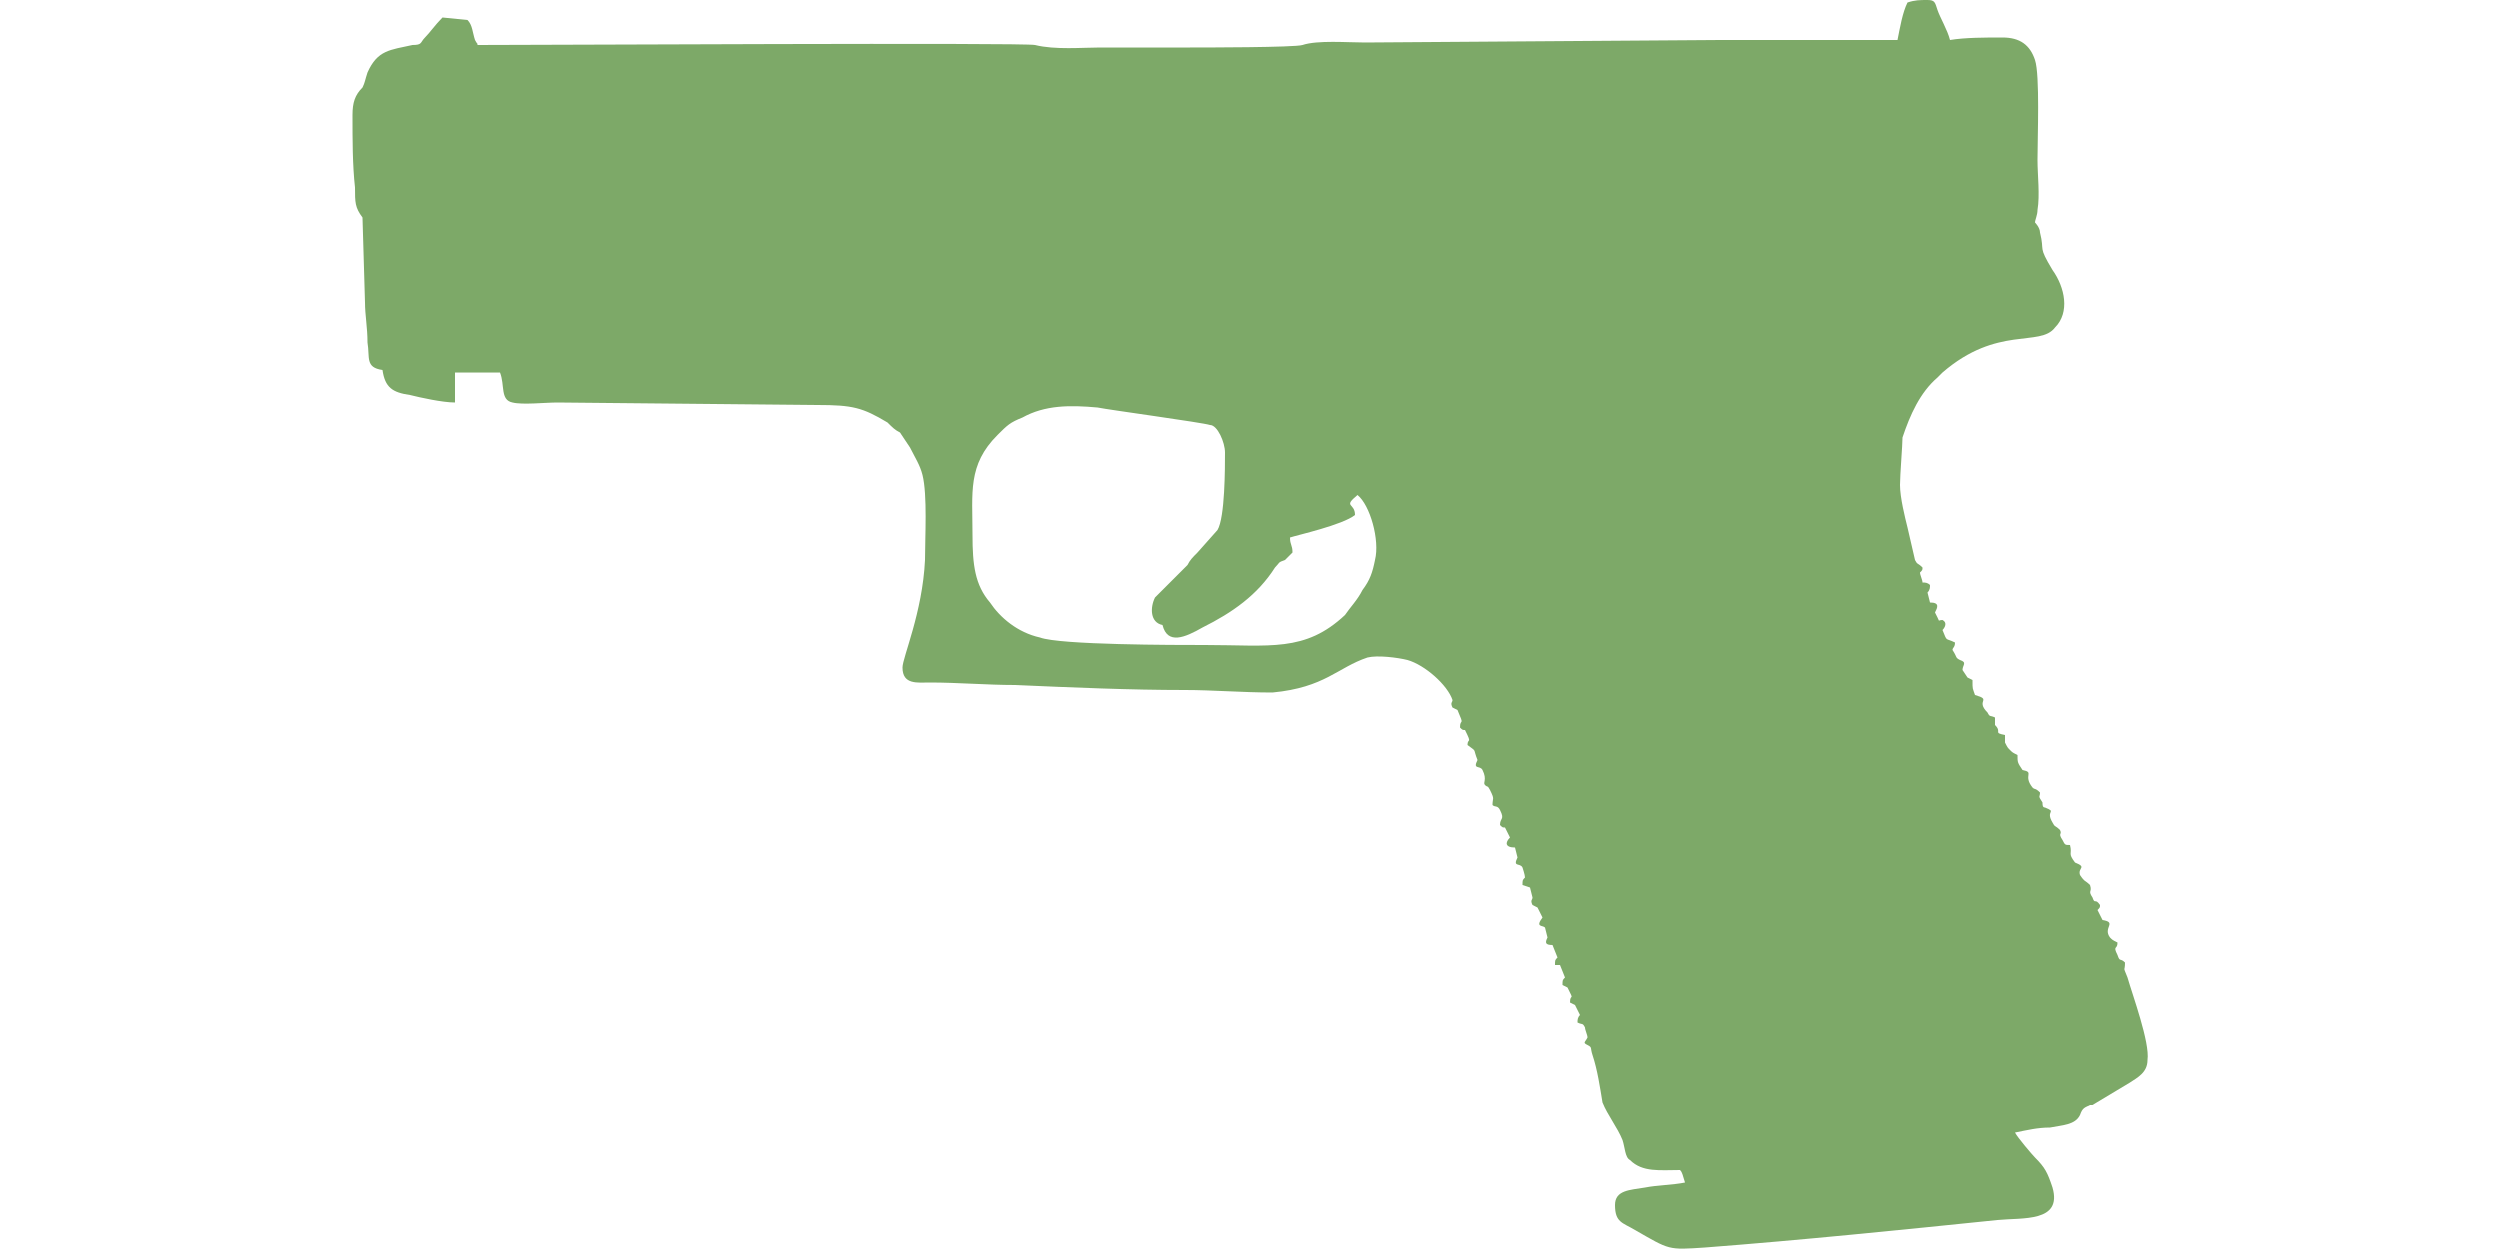
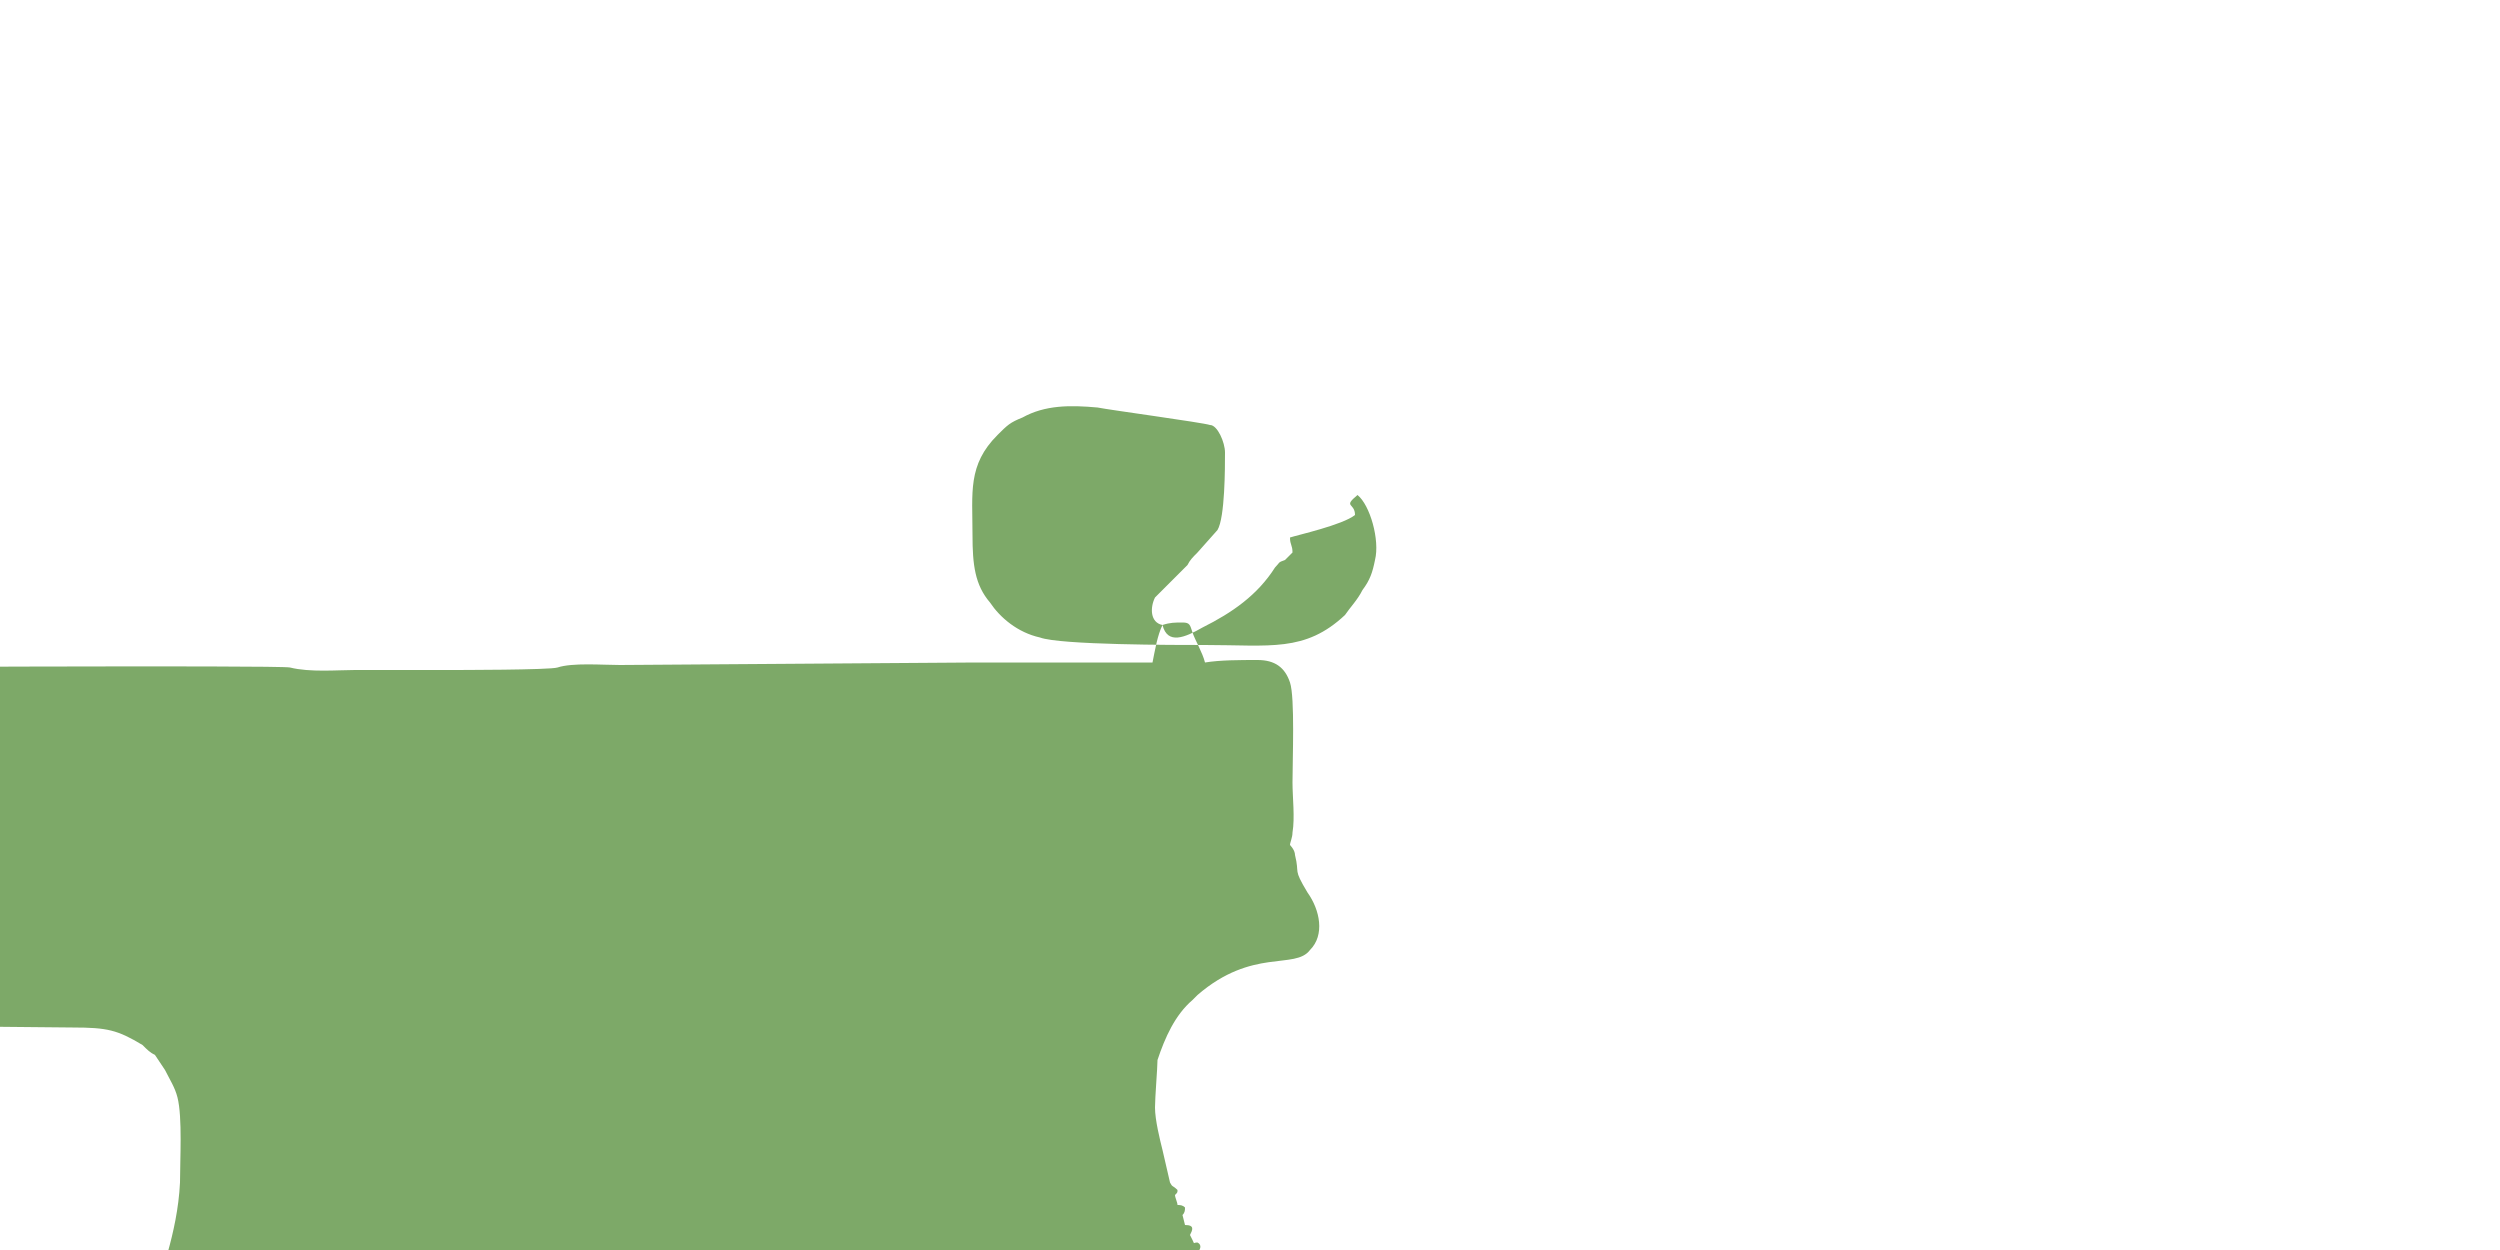
<svg xmlns="http://www.w3.org/2000/svg" width="1000px" height="500px" viewBox="0 0 1000 500" version="1.1">
  <defs>
    <linearGradient id="img1" x1="0%" y1="0%" x2="100%" y2="0%">
      <stop offset="0%" style="stop-color:#ff8080;stop-opacity:1" />
      <stop offset="100%" style="stop-color:#c0001f;stop-opacity:1" />
    </linearGradient>
    <style type="text/css">
  path { 
          fill: #7da968; 
         /* filter: drop-shadow(0 5px 5px rgba(0,0,0,0.5))  */
       }
 </style>
  </defs>
-   <path d="M465 250c2,8 9,5 16,1 12,-6 22,-13 29,-24 2,-2 1,-2 4,-3 1,-1 2,-2 3,-3 0,-3 -1,-3 -1,-6 3,-1 21,-5 26,-9 0,-5 -5,-3 1,-8 5,4 9,18 7,26 -1,5 -2,8 -5,12 -2,4 -5,7 -7,10 -16,15 -30,12 -56,12 -12,0 -58,0 -66,-3 -9,-2 -16,-8 -20,-14 -6,-7 -7,-15 -7,-27 0,-17 -2,-28 10,-40 4,-4 5,-5 10,-7 9,-5 19,-5 30,-4 5,1 42,6 45,7 3,0 6,7 6,11 0,6 0,26 -3,31l-8 9c-2,2 -3,3 -4,5l-13 13c-2,4 -2,10 3,11zm298 -249c-2,4 -3,10 -4,15 -7,0 -63,0 -71,0l-142 1c-7,0 -19,-1 -25,1 -3,1 -40,1 -45,1 -12,0 -24,0 -36,0 -7,0 -18,1 -26,-1 -4,-1 -198,0 -223,0 0,-1 0,0 -1,-2 -1,-3 -1,-6 -3,-8l-10 -1c-3,3 -5,6 -7,8 -2,2 -1,3 -5,3 -9,2 -14,2 -18,11 -1,3 -1,4 -2,6 -3,3 -4,6 -4,11 0,10 0,20 1,29 0,6 0,8 3,12l1 34c0,5 1,10 1,16 1,6 -1,10 6,11 1,7 4,9 11,10 4,1 13,3 18,3l0 -12 18 0c2,5 0,11 5,12 4,1 13,0 18,0l104 1c14,0 18,1 28,7 2,2 3,3 5,4l4 6c2,4 4,7 5,11 2,8 1,25 1,34 -1,21 -9,39 -9,43 0,7 6,6 11,6 11,0 23,1 34,1 23,1 46,2 68,2 11,0 23,1 35,1 21,-2 26,-10 38,-14 4,-1 12,0 16,1 7,2 16,10 18,16 0,1 -1,1 0,3l2 1c3,7 1,3 1,7 1,1 1,1 2,1 3,6 1,3 1,6 4,3 2,1 4,6 -2,4 1,2 2,4 2,4 0,5 1,6 1,1 1,0 2,2 2,4 1,3 1,6 1,1 2,0 3,2 2,4 0,3 0,6 1,1 1,1 2,1l2 4c-2,2 -2,4 2,4l1 4c-2,4 1,2 2,4 0,0 1,3 1,4 -1,1 -1,1 -1,3l3 1 1 4c0,1 -1,1 0,3l2 1 2 4c-3,4 0,3 1,4l1 4c-1,2 -1,3 2,3l2 5c-1,1 -1,1 -1,3l2 0 2 5c-1,1 -1,1 -1,3l2 1c3,6 1,2 1,6l2 1 2 4c-1,1 -1,2 -1,3 2,1 2,0 3,2 0,1 1,3 1,4 -1,2 -2,2 0,3 2,1 1,1 2,4 2,6 3,13 4,19 2,5 6,10 8,15 1,3 1,7 3,8 5,5 12,4 20,4 1,1 1,2 2,5 -5,1 -11,1 -16,2 -6,1 -12,1 -12,7 0,7 3,7 8,10 14,8 13,8 28,7 39,-3 78,-7 117,-11 10,-1 26,1 22,-13 -2,-6 -3,-8 -7,-12 -1,-1 -7,-8 -8,-10 5,-1 9,-2 14,-2 5,-1 10,-1 12,-5 1,-3 2,-3 4,-4 0,0 0,0 1,0 0,0 0,0 0,0l15 -9c3,-2 7,-4 7,-9 1,-7 -6,-26 -8,-33 -2,-5 -1,-2 -1,-6 -2,-2 -2,0 -3,-3 -2,-4 0,-2 0,-5 -2,-1 -2,-1 -3,-2 -3,-4 3,-6 -3,-7l-2 -4c1,-1 1,-1 1,-2 -2,-3 -2,0 -3,-3 -2,-3 0,-2 -1,-5 -2,-2 -2,-1 -4,-4 -1,-3 3,-3 -2,-5 -3,-4 -1,-3 -2,-7 -2,0 -2,0 -3,-2 -2,-3 0,-2 -1,-4 -2,-2 -2,-1 -3,-3 -3,-5 2,-4 -3,-6 -1,0 -1,-1 -1,-2 -2,-3 -1,-2 -1,-4 -2,-2 -2,-1 -3,-2 -4,-5 1,-6 -4,-7 -2,-3 -2,-3 -2,-6 -2,-1 -2,-1 -3,-2 -1,-1 -1,-1 -2,-3l0 -3c-5,-1 -1,-1 -4,-4l0 -3c-2,-1 -2,0 -3,-2 -5,-5 2,-5 -5,-7 -1,-3 -1,-2 -1,-6l-2 -1 -2 -3c0,-2 2,-3 -1,-4 -2,-1 -1,-1 -3,-4 0,-1 1,-1 1,-3 -4,-2 -3,0 -5,-5 1,-1 2,-3 0,-4 -2,0 -1,1 -2,-1 0,0 -1,-2 -1,-2 1,-2 2,-4 -2,-4l-1 -4c1,-1 1,-2 1,-3 -1,-1 -2,-1 -3,-1 0,-1 -1,-3 -1,-4 1,-1 1,-1 1,-2 -2,-2 -2,-1 -3,-3l-3 -13c-1,-4 -3,-12 -3,-17 0,-4 1,-16 1,-19 3,-9 7,-18 14,-24 1,-1 1,-1 2,-2 22,-19 39,-10 45,-18 6,-6 4,-16 -1,-23 -6,-10 -3,-7 -5,-15 0,-2 -2,-4 -2,-4 0,-1 1,-3 1,-5 1,-6 0,-14 0,-20 0,-9 1,-34 -1,-40 -2,-6 -6,-9 -13,-9 -7,0 -15,0 -21,1 -1,-4 -4,-9 -5,-12 -1,-3 -1,-4 -4,-4 -3,0 -5,0 -8,1z" />
+   <path d="M465 250c2,8 9,5 16,1 12,-6 22,-13 29,-24 2,-2 1,-2 4,-3 1,-1 2,-2 3,-3 0,-3 -1,-3 -1,-6 3,-1 21,-5 26,-9 0,-5 -5,-3 1,-8 5,4 9,18 7,26 -1,5 -2,8 -5,12 -2,4 -5,7 -7,10 -16,15 -30,12 -56,12 -12,0 -58,0 -66,-3 -9,-2 -16,-8 -20,-14 -6,-7 -7,-15 -7,-27 0,-17 -2,-28 10,-40 4,-4 5,-5 10,-7 9,-5 19,-5 30,-4 5,1 42,6 45,7 3,0 6,7 6,11 0,6 0,26 -3,31l-8 9c-2,2 -3,3 -4,5l-13 13c-2,4 -2,10 3,11zc-2,4 -3,10 -4,15 -7,0 -63,0 -71,0l-142 1c-7,0 -19,-1 -25,1 -3,1 -40,1 -45,1 -12,0 -24,0 -36,0 -7,0 -18,1 -26,-1 -4,-1 -198,0 -223,0 0,-1 0,0 -1,-2 -1,-3 -1,-6 -3,-8l-10 -1c-3,3 -5,6 -7,8 -2,2 -1,3 -5,3 -9,2 -14,2 -18,11 -1,3 -1,4 -2,6 -3,3 -4,6 -4,11 0,10 0,20 1,29 0,6 0,8 3,12l1 34c0,5 1,10 1,16 1,6 -1,10 6,11 1,7 4,9 11,10 4,1 13,3 18,3l0 -12 18 0c2,5 0,11 5,12 4,1 13,0 18,0l104 1c14,0 18,1 28,7 2,2 3,3 5,4l4 6c2,4 4,7 5,11 2,8 1,25 1,34 -1,21 -9,39 -9,43 0,7 6,6 11,6 11,0 23,1 34,1 23,1 46,2 68,2 11,0 23,1 35,1 21,-2 26,-10 38,-14 4,-1 12,0 16,1 7,2 16,10 18,16 0,1 -1,1 0,3l2 1c3,7 1,3 1,7 1,1 1,1 2,1 3,6 1,3 1,6 4,3 2,1 4,6 -2,4 1,2 2,4 2,4 0,5 1,6 1,1 1,0 2,2 2,4 1,3 1,6 1,1 2,0 3,2 2,4 0,3 0,6 1,1 1,1 2,1l2 4c-2,2 -2,4 2,4l1 4c-2,4 1,2 2,4 0,0 1,3 1,4 -1,1 -1,1 -1,3l3 1 1 4c0,1 -1,1 0,3l2 1 2 4c-3,4 0,3 1,4l1 4c-1,2 -1,3 2,3l2 5c-1,1 -1,1 -1,3l2 0 2 5c-1,1 -1,1 -1,3l2 1c3,6 1,2 1,6l2 1 2 4c-1,1 -1,2 -1,3 2,1 2,0 3,2 0,1 1,3 1,4 -1,2 -2,2 0,3 2,1 1,1 2,4 2,6 3,13 4,19 2,5 6,10 8,15 1,3 1,7 3,8 5,5 12,4 20,4 1,1 1,2 2,5 -5,1 -11,1 -16,2 -6,1 -12,1 -12,7 0,7 3,7 8,10 14,8 13,8 28,7 39,-3 78,-7 117,-11 10,-1 26,1 22,-13 -2,-6 -3,-8 -7,-12 -1,-1 -7,-8 -8,-10 5,-1 9,-2 14,-2 5,-1 10,-1 12,-5 1,-3 2,-3 4,-4 0,0 0,0 1,0 0,0 0,0 0,0l15 -9c3,-2 7,-4 7,-9 1,-7 -6,-26 -8,-33 -2,-5 -1,-2 -1,-6 -2,-2 -2,0 -3,-3 -2,-4 0,-2 0,-5 -2,-1 -2,-1 -3,-2 -3,-4 3,-6 -3,-7l-2 -4c1,-1 1,-1 1,-2 -2,-3 -2,0 -3,-3 -2,-3 0,-2 -1,-5 -2,-2 -2,-1 -4,-4 -1,-3 3,-3 -2,-5 -3,-4 -1,-3 -2,-7 -2,0 -2,0 -3,-2 -2,-3 0,-2 -1,-4 -2,-2 -2,-1 -3,-3 -3,-5 2,-4 -3,-6 -1,0 -1,-1 -1,-2 -2,-3 -1,-2 -1,-4 -2,-2 -2,-1 -3,-2 -4,-5 1,-6 -4,-7 -2,-3 -2,-3 -2,-6 -2,-1 -2,-1 -3,-2 -1,-1 -1,-1 -2,-3l0 -3c-5,-1 -1,-1 -4,-4l0 -3c-2,-1 -2,0 -3,-2 -5,-5 2,-5 -5,-7 -1,-3 -1,-2 -1,-6l-2 -1 -2 -3c0,-2 2,-3 -1,-4 -2,-1 -1,-1 -3,-4 0,-1 1,-1 1,-3 -4,-2 -3,0 -5,-5 1,-1 2,-3 0,-4 -2,0 -1,1 -2,-1 0,0 -1,-2 -1,-2 1,-2 2,-4 -2,-4l-1 -4c1,-1 1,-2 1,-3 -1,-1 -2,-1 -3,-1 0,-1 -1,-3 -1,-4 1,-1 1,-1 1,-2 -2,-2 -2,-1 -3,-3l-3 -13c-1,-4 -3,-12 -3,-17 0,-4 1,-16 1,-19 3,-9 7,-18 14,-24 1,-1 1,-1 2,-2 22,-19 39,-10 45,-18 6,-6 4,-16 -1,-23 -6,-10 -3,-7 -5,-15 0,-2 -2,-4 -2,-4 0,-1 1,-3 1,-5 1,-6 0,-14 0,-20 0,-9 1,-34 -1,-40 -2,-6 -6,-9 -13,-9 -7,0 -15,0 -21,1 -1,-4 -4,-9 -5,-12 -1,-3 -1,-4 -4,-4 -3,0 -5,0 -8,1z" />
</svg>